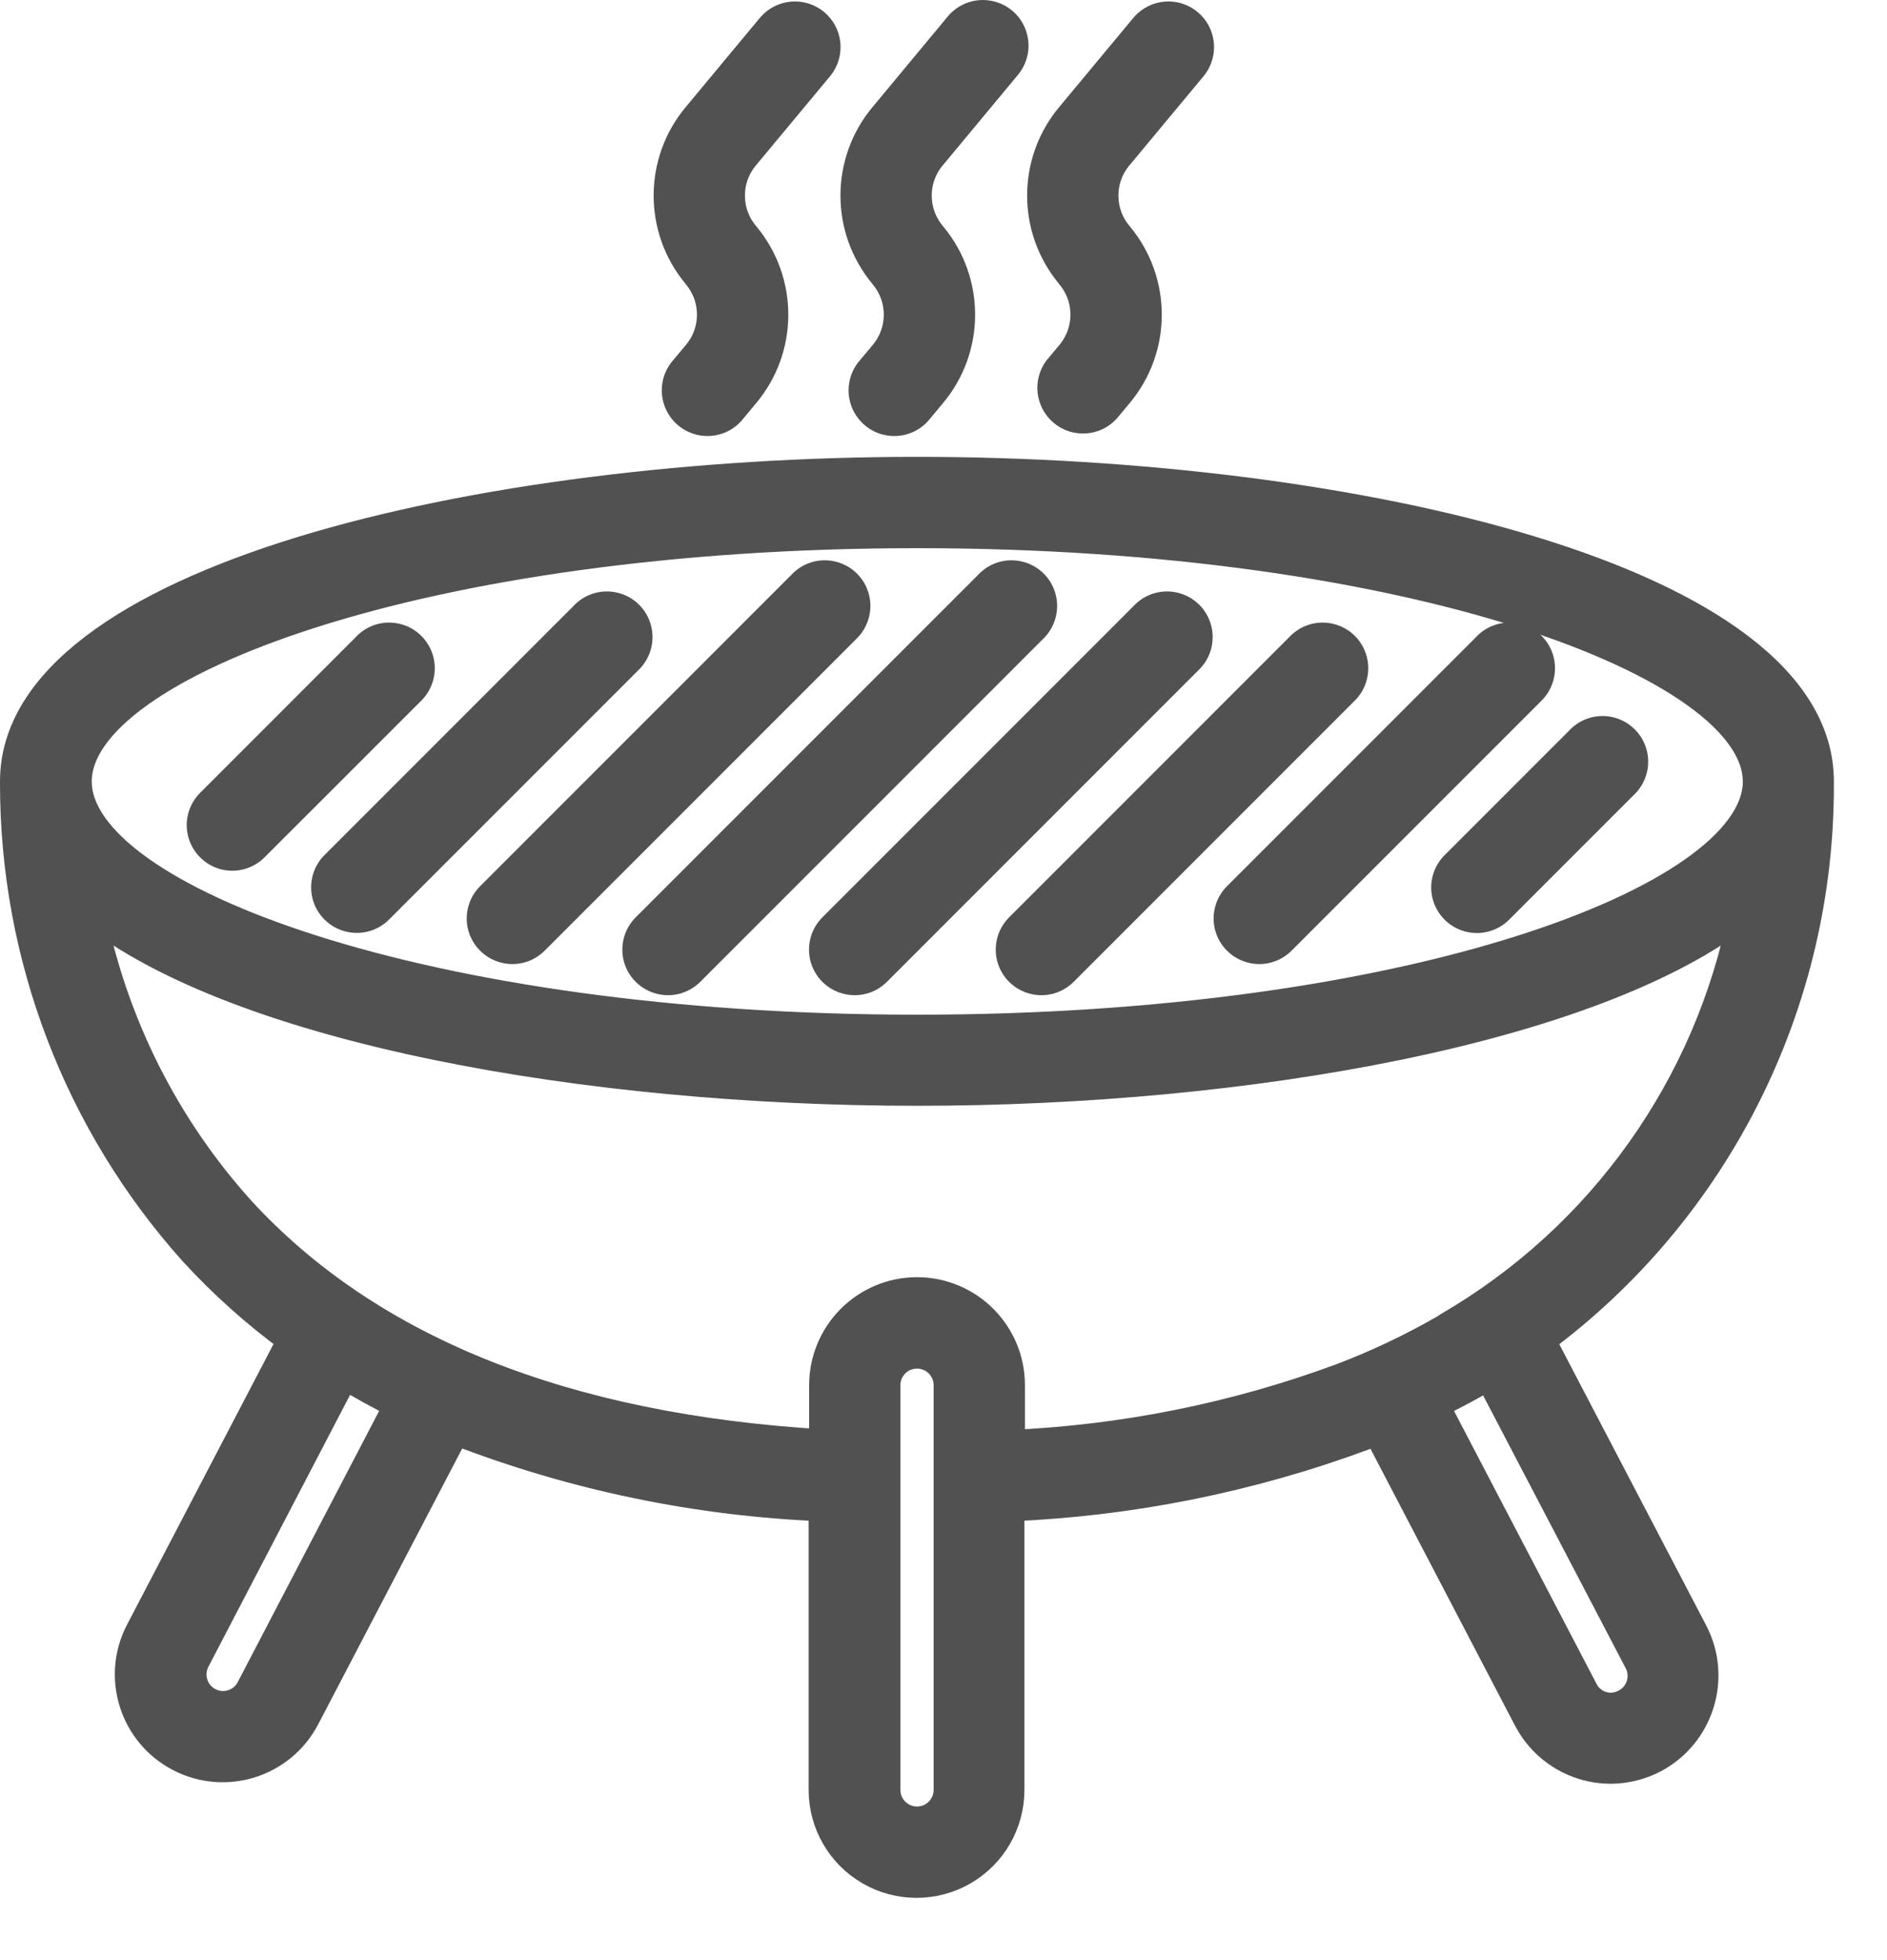
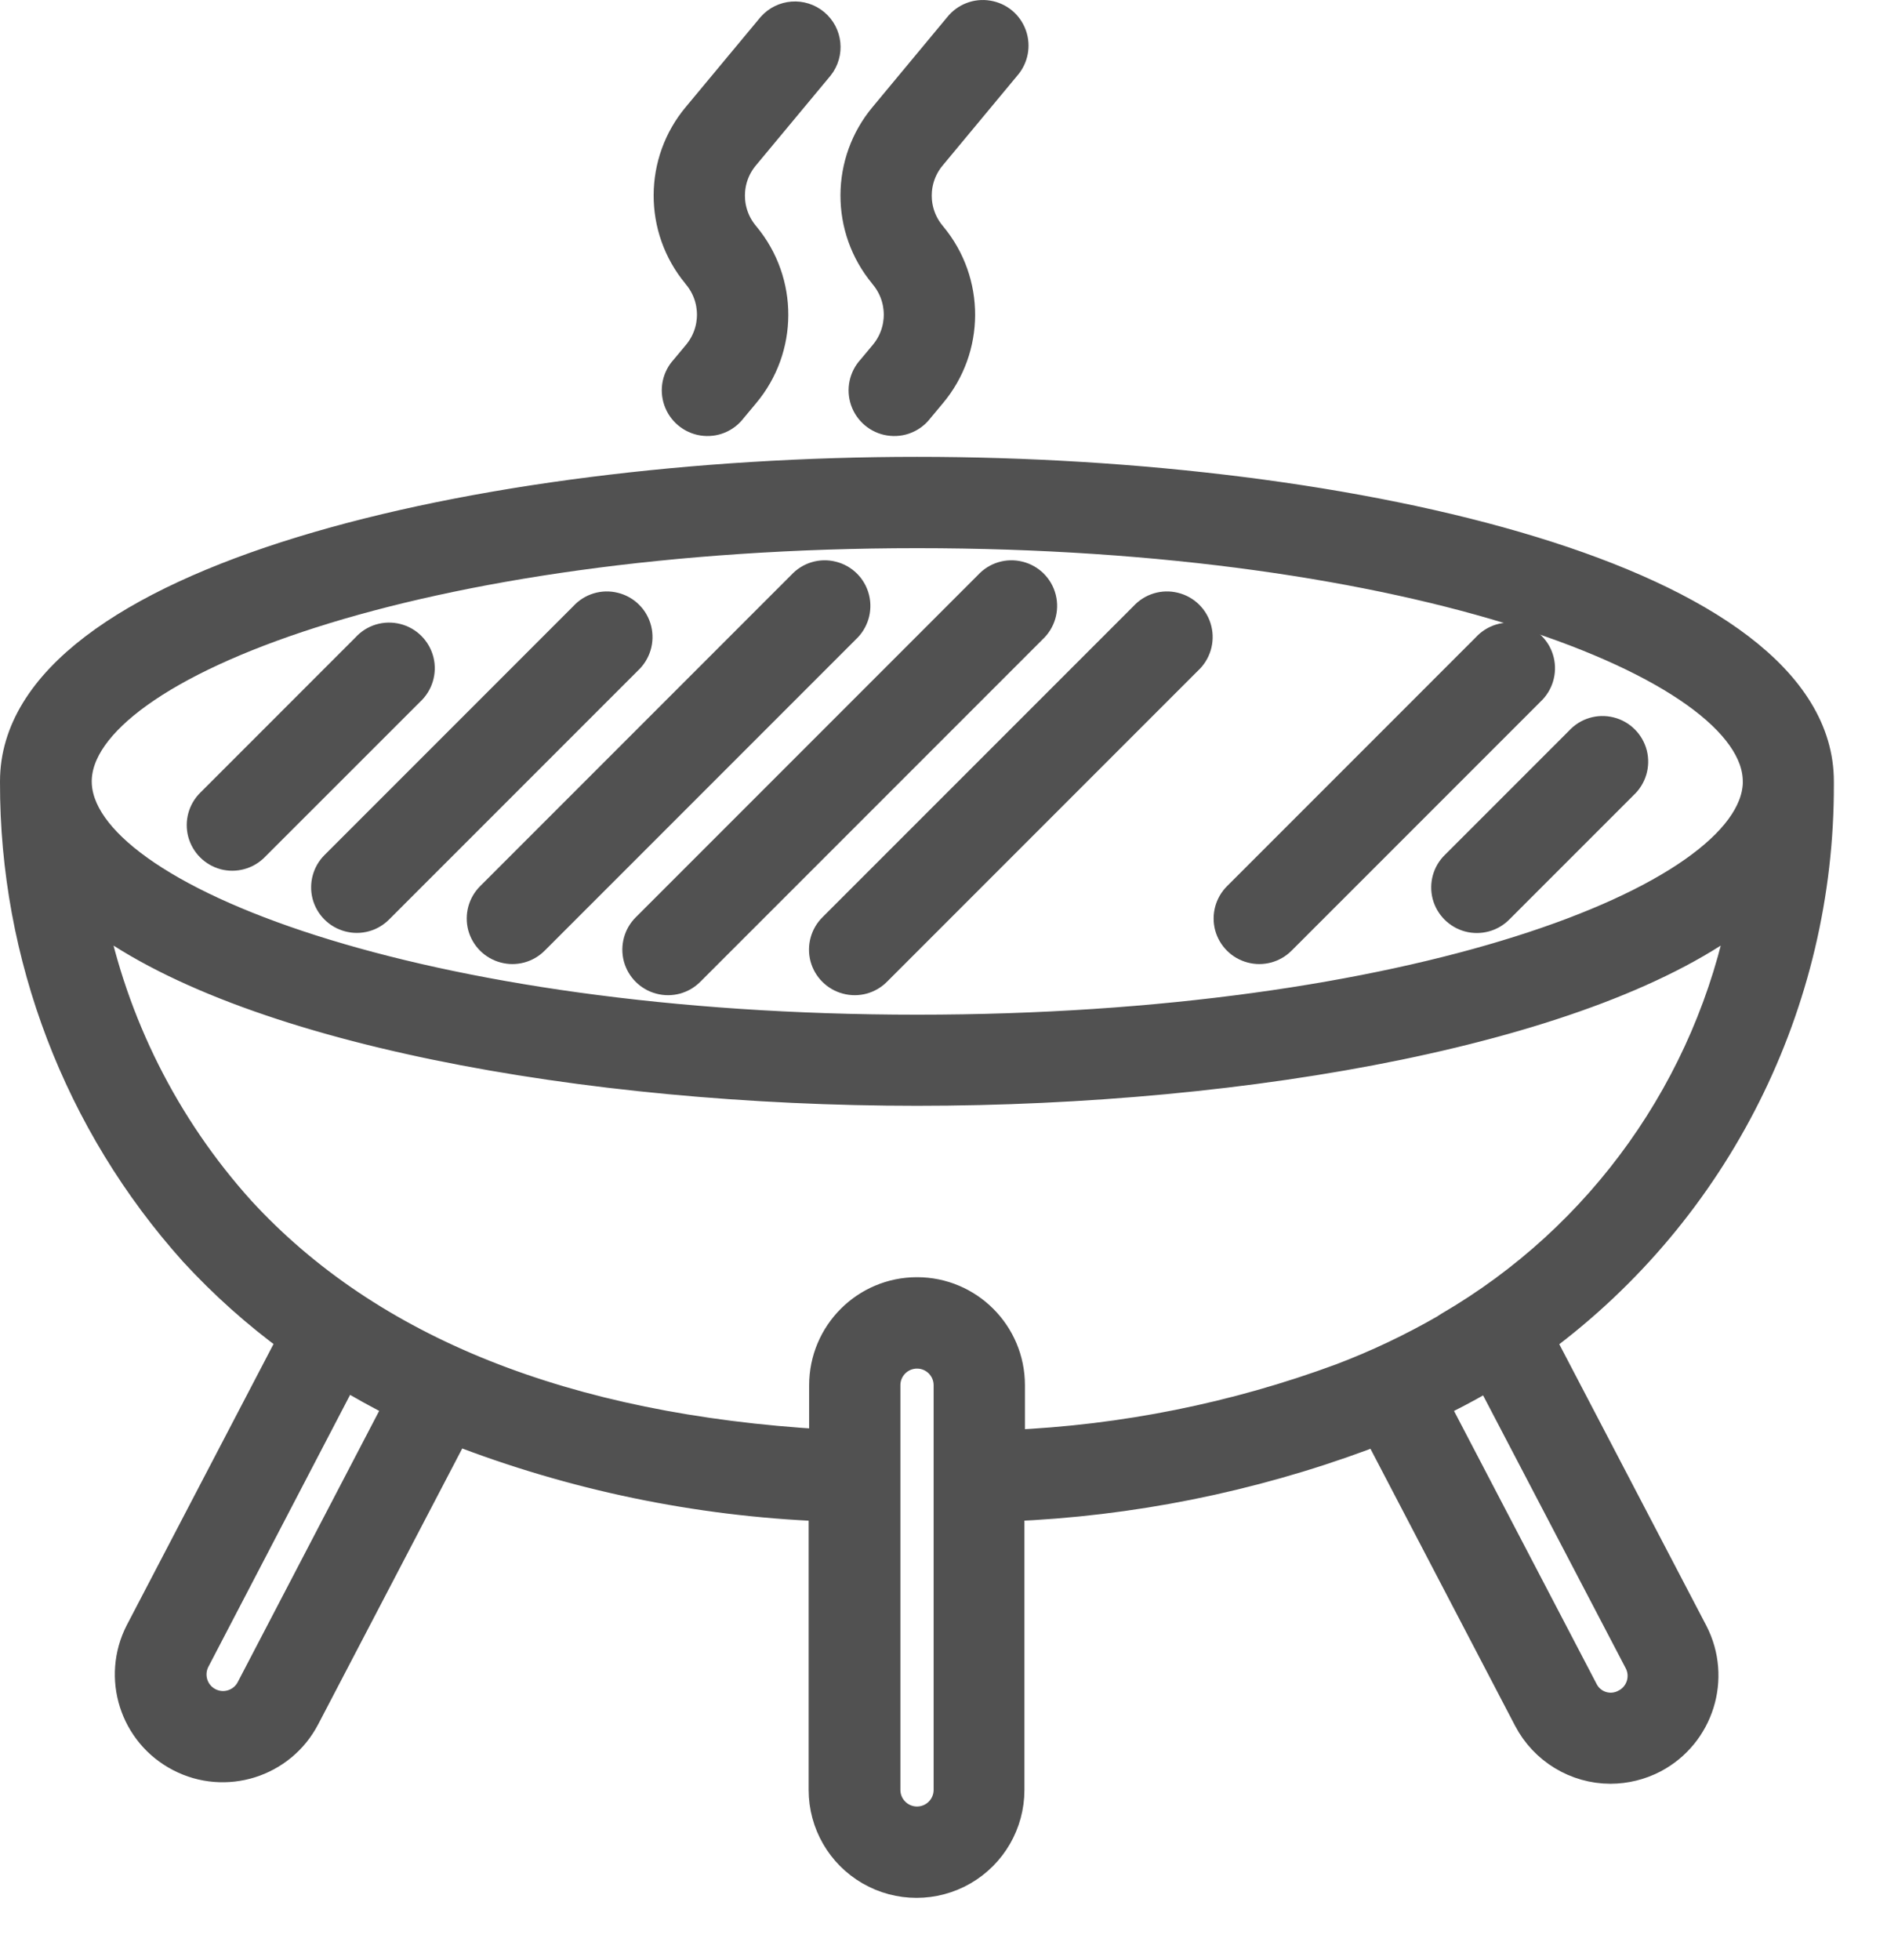
<svg xmlns="http://www.w3.org/2000/svg" width="26px" height="27px" viewBox="0 0 26 27" version="1.1">
  <g id="bbq" transform="translate(0.2 0.2)">
    <path d="M24.868 4.308C24.868 4.295 24.868 4.283 24.868 4.27C24.868 1.496 18.462 -1.42109e-14 12.434 -1.42109e-14C6.406 -1.42109e-14 3.47802e-05 1.5 3.47802e-05 4.27C3.47802e-05 4.27 3.47802e-05 4.279 3.47802e-05 4.284C-0.005 6.672 0.876 8.977 2.472 10.754C2.882 11.2 3.336 11.605 3.825 11.962L1.725 15.984C1.401 16.613 1.647 17.386 2.276 17.712C2.904 18.039 3.678 17.795 4.006 17.168L6.074 13.209C7.693 13.838 9.406 14.194 11.142 14.263L11.142 18.163C11.142 18.623 11.387 19.047 11.785 19.277C12.183 19.507 12.674 19.507 13.072 19.277C13.47 19.047 13.715 18.623 13.715 18.163L13.715 14.263C15.378 14.195 17.019 13.866 18.58 13.289C18.645 13.264 18.709 13.232 18.774 13.206L20.853 17.187C21.075 17.611 21.513 17.877 21.991 17.878C22.2 17.877 22.406 17.826 22.591 17.729C23.216 17.397 23.458 16.623 23.134 15.994L21.029 11.966C23.453 10.168 24.878 7.326 24.868 4.308ZM12.437 0.858C19.256 0.858 24.009 2.658 24.013 4.269C24.013 4.277 24.013 4.284 24.013 4.291L24.013 4.305C23.947 5.91 19.213 7.684 12.44 7.684C5.618 7.684 0.864 5.884 0.864 4.271C0.864 2.658 5.615 0.858 12.437 0.858ZM3.252 16.772C3.181 16.907 3.042 16.994 2.89 17C2.737 17.006 2.592 16.929 2.511 16.8C2.43 16.67 2.424 16.507 2.495 16.372L4.544 12.441C4.786 12.588 5.036 12.726 5.295 12.855L3.252 16.772ZM12.864 18.162C12.864 18.399 12.672 18.591 12.435 18.591C12.198 18.591 12.006 18.399 12.006 18.162L12.006 12.588C12.006 12.351 12.198 12.159 12.435 12.159C12.672 12.159 12.864 12.351 12.864 12.588L12.864 18.162ZM22.376 16.392C22.486 16.599 22.408 16.857 22.201 16.968C22.101 17.025 21.981 17.039 21.871 17.005C21.76 16.971 21.669 16.893 21.618 16.789L19.563 12.855C19.776 12.749 19.988 12.641 20.193 12.522C20.21 12.512 20.227 12.501 20.242 12.488L20.312 12.444L22.376 16.392ZM19.761 11.776C19.745 11.785 19.73 11.796 19.715 11.807C19.255 12.072 18.775 12.3 18.279 12.488C16.817 13.028 15.279 13.337 13.722 13.404L13.722 12.587C13.722 11.877 13.146 11.3 12.435 11.3C11.725 11.3 11.149 11.877 11.149 12.587L11.149 13.396C7.6 13.188 4.893 12.115 3.117 10.183C2.07 9.023 1.357 7.601 1.052 6.068C3.111 7.683 7.881 8.539 12.436 8.539C16.991 8.539 21.761 7.684 23.82 6.069C23.352 8.467 21.873 10.547 19.761 11.776L19.761 11.776Z" transform="translate(0 6.293)" id="Path_75" fill="#515151" stroke="#515151" stroke-width="0.4" />
    <path d="M0.317 3.004C0.466 3.043 0.624 3 0.732 2.891L2.877 0.747C2.994 0.64 3.043 0.478 3.005 0.325C2.966 0.171 2.846 0.051 2.693 0.013C2.539 -0.026 2.377 0.023 2.271 0.141L0.127 2.285C0.018 2.393 -0.025 2.551 0.014 2.699C0.054 2.848 0.17 2.964 0.318 3.004L0.317 3.004Z" transform="translate(2.573 8.576)" id="Path_76" fill="#515151" stroke="#515151" stroke-width="0.4" />
    <path d="M0.014 3.986C0.054 4.134 0.17 4.25 0.319 4.289C0.467 4.329 0.625 4.286 0.733 4.177L4.163 0.747C4.28 0.64 4.329 0.478 4.291 0.325C4.253 0.171 4.133 0.051 3.979 0.013C3.826 -0.026 3.664 0.023 3.557 0.141L0.127 3.571C0.018 3.679 -0.025 3.837 0.014 3.986Z" transform="translate(4.287 8.147)" id="Path_77" fill="#515151" stroke="#515151" stroke-width="0.4" />
    <path d="M0.014 4.844C0.054 4.992 0.17 5.108 0.319 5.147C0.467 5.187 0.625 5.144 0.733 5.035L5.021 0.747C5.138 0.64 5.187 0.478 5.149 0.325C5.111 0.171 4.991 0.051 4.837 0.013C4.684 -0.026 4.522 0.023 4.415 0.141L0.127 4.429C0.018 4.537 -0.025 4.695 0.014 4.844L0.014 4.844Z" transform="translate(6.431 7.718)" id="Path_78" fill="#515151" stroke="#515151" stroke-width="0.4" />
    <path d="M0.014 5.273C0.054 5.421 0.17 5.537 0.319 5.576C0.467 5.616 0.625 5.573 0.733 5.464L5.45 0.747C5.567 0.64 5.616 0.478 5.578 0.325C5.54 0.171 5.42 0.051 5.266 0.013C5.113 -0.026 4.951 0.023 4.844 0.141L0.127 4.858C0.018 4.966 -0.025 5.124 0.014 5.273L0.014 5.273Z" transform="translate(8.575 7.718)" id="Path_79" fill="#515151" stroke="#515151" stroke-width="0.4" />
    <path d="M0.014 4.844C0.054 4.992 0.17 5.108 0.319 5.147C0.467 5.187 0.625 5.144 0.733 5.035L5.021 0.747C5.138 0.64 5.187 0.478 5.149 0.325C5.111 0.171 4.991 0.051 4.837 0.013C4.684 -0.026 4.522 0.023 4.415 0.141L0.127 4.429C0.018 4.537 -0.025 4.695 0.014 4.844Z" transform="translate(11.147 8.147)" id="Path_80" fill="#515151" stroke="#515151" stroke-width="0.4" />
-     <path d="M0.014 4.415C0.054 4.563 0.17 4.679 0.319 4.718C0.467 4.758 0.625 4.715 0.733 4.606L4.592 0.747C4.709 0.64 4.758 0.478 4.72 0.325C4.681 0.171 4.562 0.051 4.408 0.013C4.255 -0.026 4.093 0.023 3.986 0.141L0.127 4C0.018 4.108 -0.025 4.266 0.014 4.415Z" transform="translate(13.72 8.576)" id="Path_81" fill="#515151" stroke="#515151" stroke-width="0.4" />
    <path d="M0.014 3.986C0.054 4.134 0.17 4.25 0.319 4.289C0.467 4.329 0.625 4.286 0.733 4.177L4.163 0.747C4.28 0.64 4.329 0.478 4.291 0.325C4.253 0.171 4.133 0.051 3.979 0.013C3.826 -0.026 3.664 0.023 3.557 0.141L0.127 3.571C0.018 3.679 -0.025 3.837 0.014 3.986L0.014 3.986Z" transform="translate(16.722 8.576)" id="Path_82" fill="#515151" stroke="#515151" stroke-width="0.4" />
    <path d="M0.014 2.271C0.054 2.419 0.17 2.535 0.319 2.575C0.468 2.614 0.626 2.571 0.734 2.462L2.449 0.747C2.566 0.64 2.615 0.478 2.577 0.325C2.538 0.171 2.418 0.051 2.265 0.013C2.112 -0.026 1.95 0.023 1.843 0.141L0.128 1.856C0.018 1.963 -0.025 2.122 0.014 2.271Z" transform="translate(19.72 9.863)" id="Path_83" fill="#515151" stroke="#515151" stroke-width="0.4" />
    <path d="M0.399 3.57C0.663 3.885 0.663 4.344 0.399 4.659L0.227 4.865C0.119 4.981 0.084 5.147 0.136 5.297C0.188 5.447 0.318 5.556 0.475 5.581C0.632 5.606 0.789 5.542 0.884 5.415L1.056 5.209C1.586 4.58 1.589 3.662 1.064 3.029L1.056 3.019C0.792 2.704 0.792 2.245 1.056 1.93L2.084 0.694C2.227 0.512 2.2 0.248 2.022 0.1C1.844 -0.049 1.58 -0.029 1.426 0.144L0.399 1.379C-0.13 2.008 -0.133 2.927 0.392 3.56L0.399 3.57Z" transform="translate(9.006 0.02)" id="Path_84" fill="#515151" stroke="#515151" stroke-width="0.4" />
    <path d="M0.399 3.59C0.663 3.905 0.663 4.364 0.399 4.679L0.227 4.885C0.119 5.001 0.084 5.168 0.136 5.318C0.188 5.467 0.318 5.577 0.475 5.601C0.632 5.626 0.789 5.562 0.884 5.435L1.056 5.229C1.586 4.6 1.589 3.682 1.064 3.049L1.056 3.039C0.792 2.724 0.792 2.265 1.056 1.95L2.083 0.714C2.187 0.597 2.219 0.433 2.167 0.286C2.115 0.138 1.987 0.031 1.832 0.006C1.678 -0.02 1.522 0.041 1.425 0.164L0.399 1.399C-0.13 2.029 -0.133 2.947 0.392 3.58L0.399 3.59Z" transform="translate(11.58 0)" id="Path_85" fill="#515151" stroke="#515151" stroke-width="0.4" />
-     <path d="M0.399 3.57C0.663 3.885 0.663 4.344 0.399 4.659L0.227 4.865C0.09 5.047 0.12 5.305 0.295 5.452C0.47 5.598 0.729 5.582 0.884 5.415L1.056 5.209C1.586 4.58 1.589 3.662 1.064 3.029L1.056 3.019C0.792 2.704 0.792 2.245 1.056 1.93L2.084 0.694C2.227 0.512 2.2 0.248 2.022 0.1C1.844 -0.049 1.58 -0.029 1.426 0.144L0.399 1.379C-0.13 2.008 -0.133 2.927 0.392 3.56L0.399 3.57Z" transform="translate(14.152 0.02)" id="Path_86" fill="#515151" stroke="#515151" stroke-width="0.4" />
  </g>
</svg>